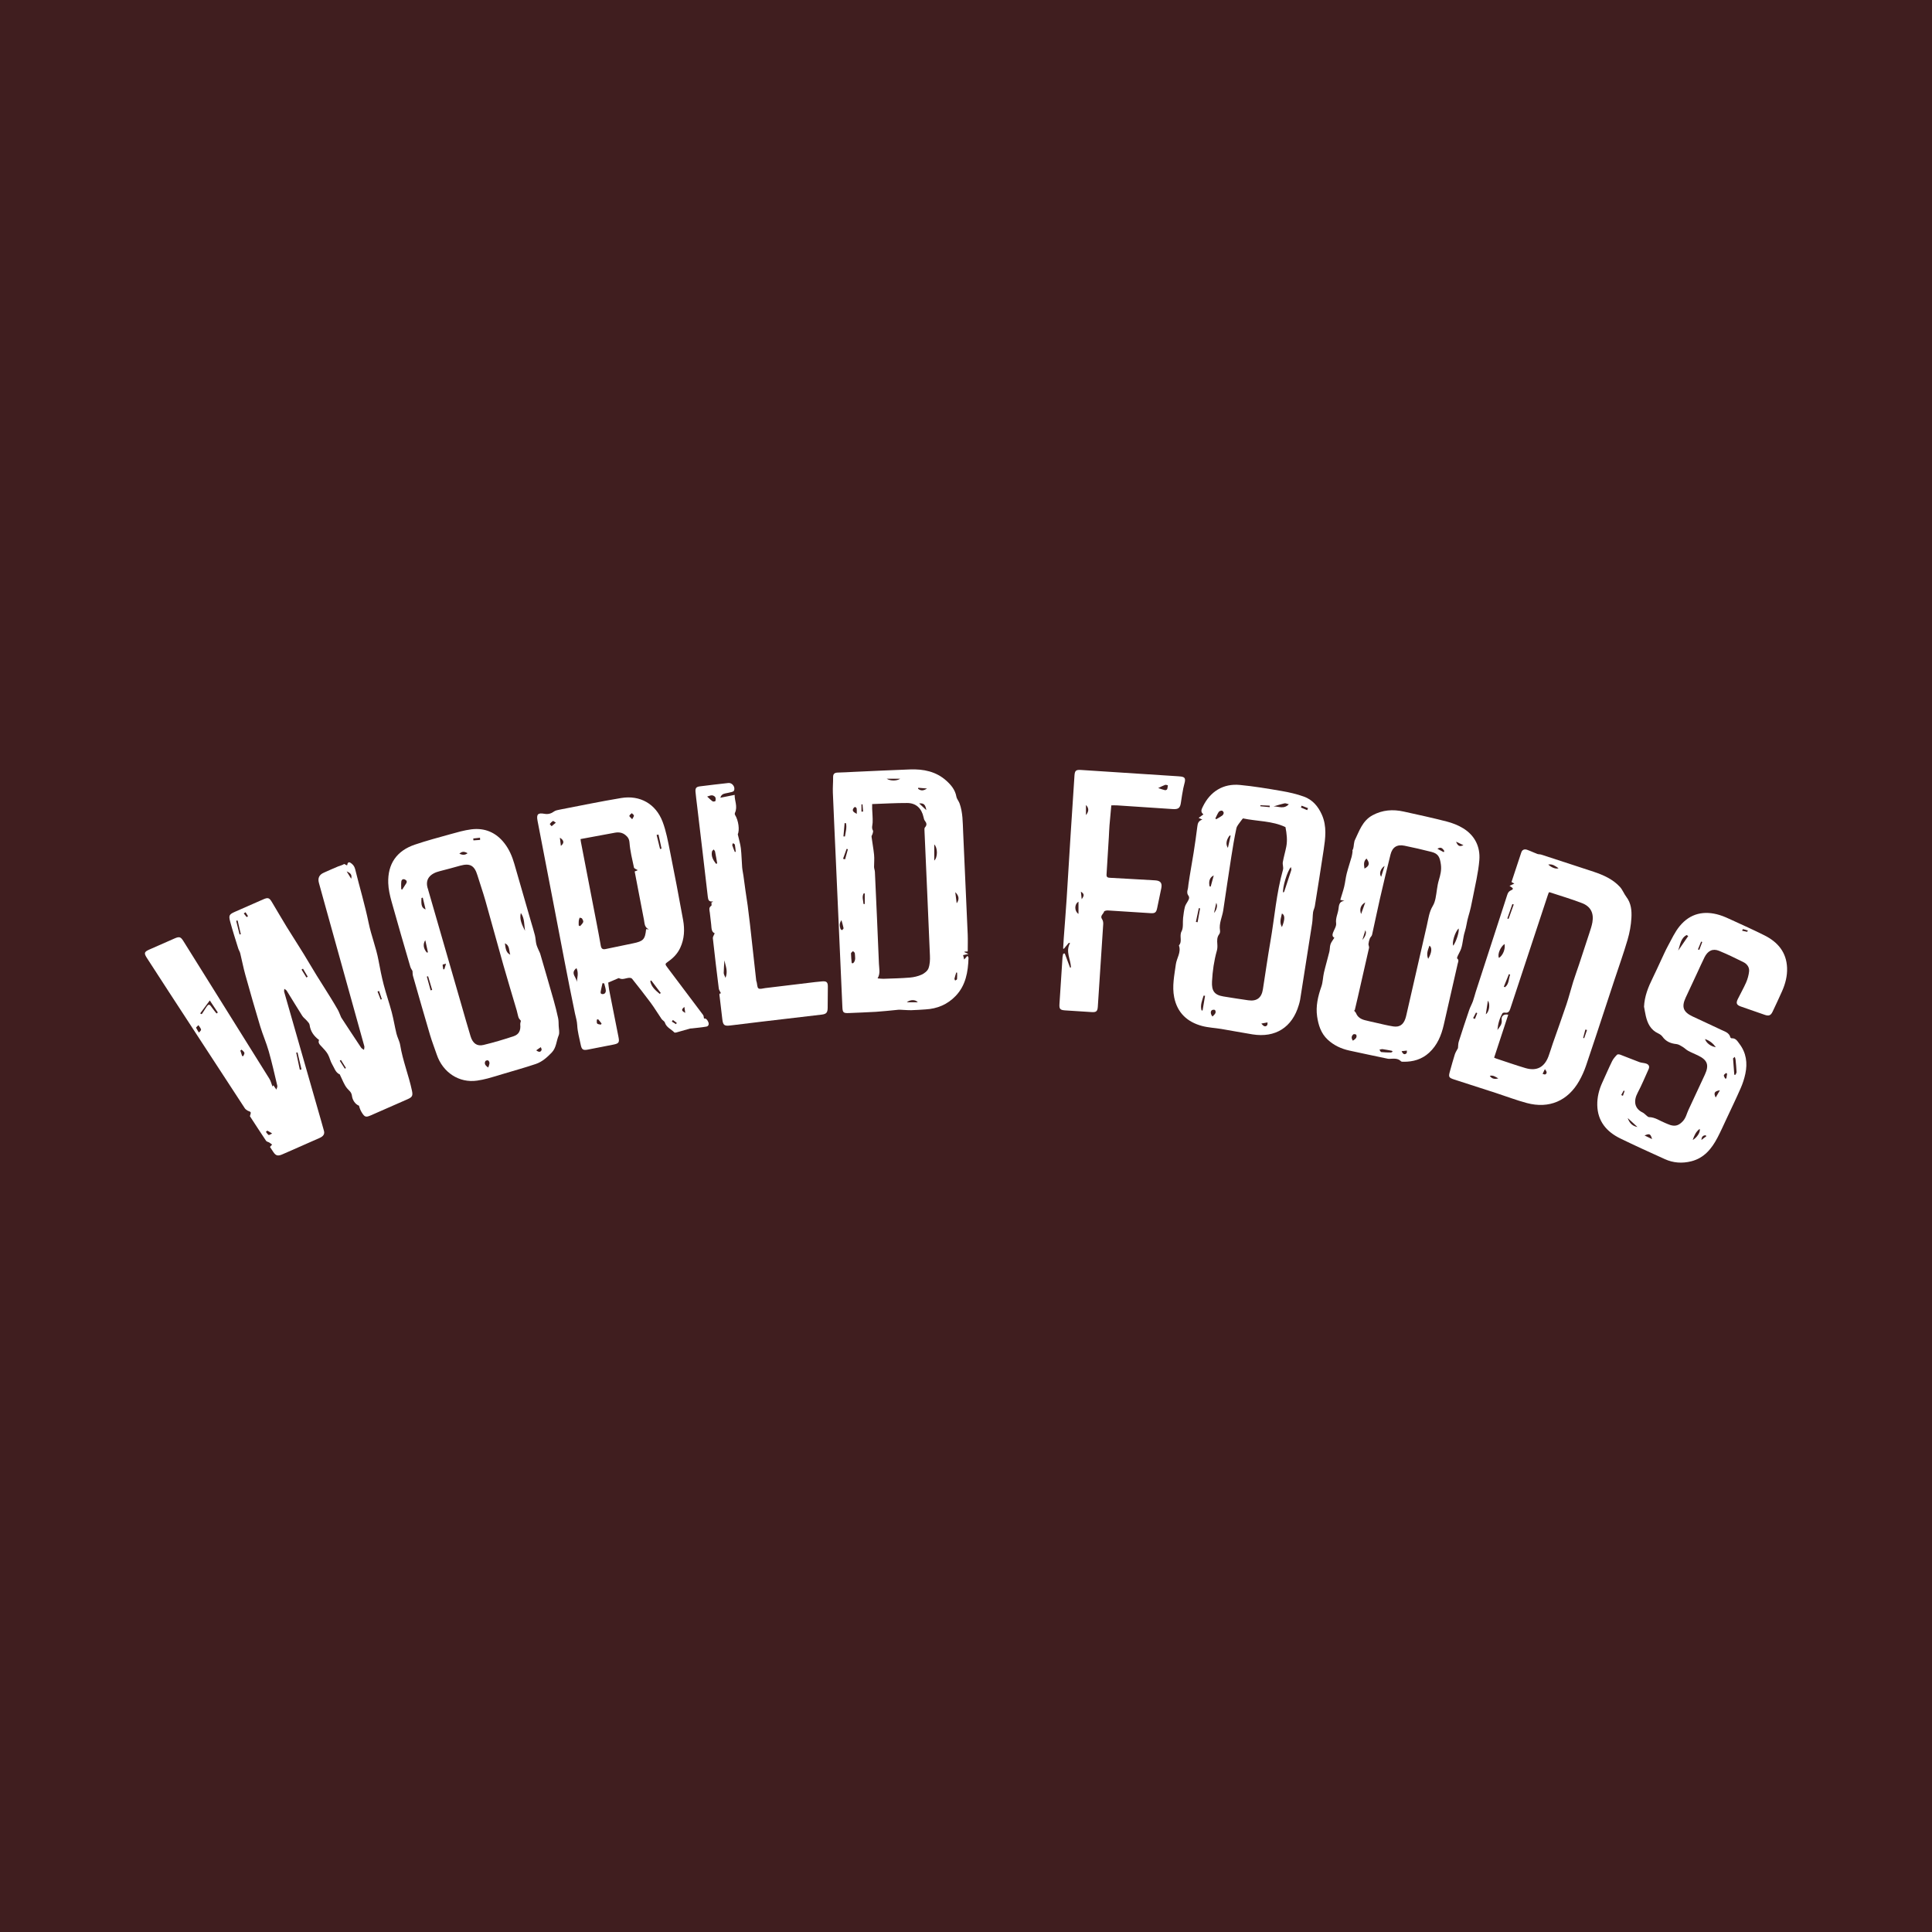
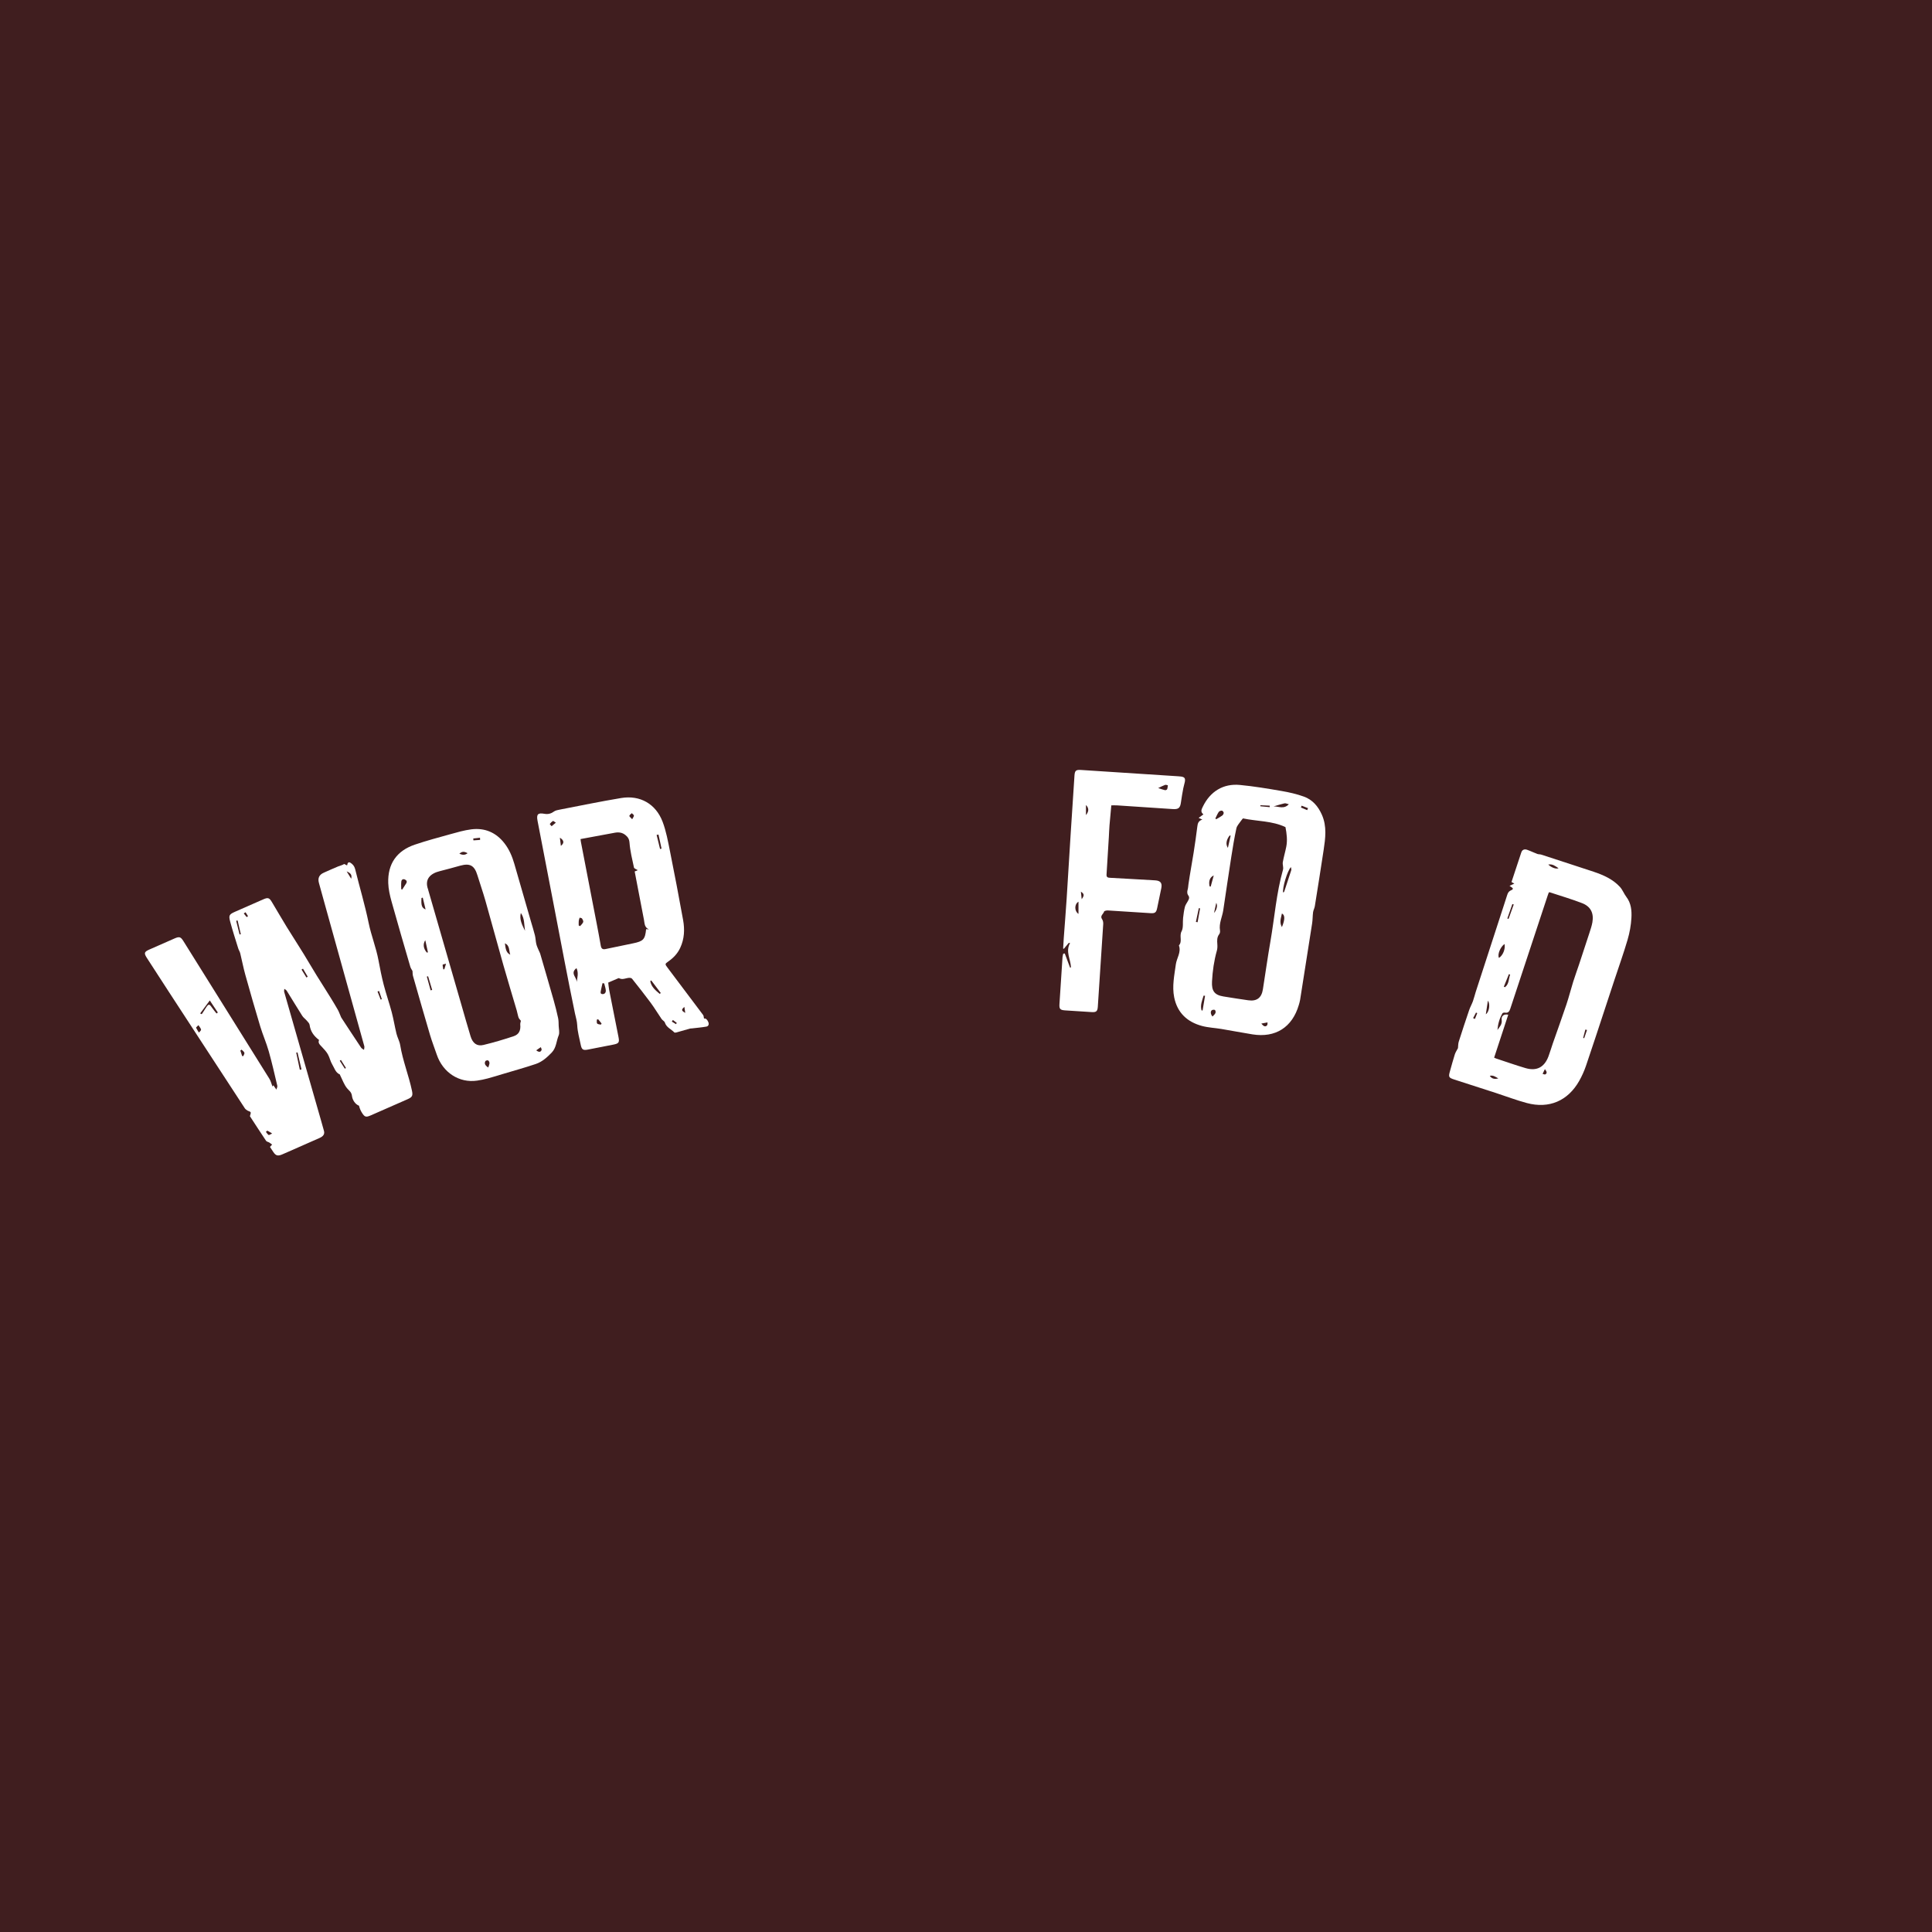
<svg xmlns="http://www.w3.org/2000/svg" width="200" height="200" viewBox="0 0 200 200" fill="none">
  <rect x="0" y="0" width="200" height="200" fill="#808080" stroke="none" />
  <g clip-path="url(#clip0_6_46383)">
    <path d="M200 0H0V200H200V0Z" fill="#401E1F" />
    <path d="M27.946 118.728C28.041 118.625 28.104 118.556 28.167 118.488C28.07 118.416 27.978 118.335 27.875 118.273C27.768 118.208 27.607 118.19 27.546 118.099C26.966 117.235 26.401 116.36 25.872 115.549C25.909 115.37 25.991 115.216 25.944 115.138C25.889 115.045 25.716 115.03 25.608 114.96C25.509 114.896 25.403 114.82 25.34 114.724C23.911 112.542 22.488 110.356 21.063 108.171C19.88 106.357 18.695 104.544 17.514 102.729C16.738 101.538 15.962 100.348 15.195 99.151C14.881 98.66 14.933 98.528 15.471 98.292C16.336 97.912 17.199 97.528 18.066 97.15C18.565 96.932 18.706 96.976 18.985 97.421C21.954 102.169 24.924 106.916 27.885 111.67C28.032 111.906 28.096 112.194 28.207 112.479C28.227 112.45 28.252 112.414 28.298 112.348C28.389 112.476 28.474 112.596 28.613 112.794C28.657 112.627 28.731 112.506 28.708 112.407C28.424 111.211 28.157 110.01 27.821 108.828C27.572 107.952 27.198 107.111 26.935 106.238C26.399 104.463 25.889 102.681 25.391 100.895C25.187 100.164 25.048 99.416 24.867 98.679C24.825 98.508 24.716 98.355 24.664 98.186C24.381 97.27 24.083 96.358 23.835 95.433C23.65 94.746 23.721 94.654 24.371 94.367C25.334 93.942 26.297 93.517 27.262 93.097C27.74 92.889 27.876 92.931 28.143 93.375C28.661 94.236 29.161 95.108 29.687 95.964C30.469 97.237 31.299 98.482 32.052 99.773C32.987 101.376 34.04 102.906 34.962 104.515C35.079 104.719 35.156 104.946 35.252 105.162C35.281 105.227 35.301 105.298 35.34 105.357C36.017 106.39 36.693 107.423 37.38 108.45C37.447 108.55 37.579 108.605 37.681 108.681C37.693 108.553 37.744 108.414 37.712 108.298C36.351 103.389 34.983 98.482 33.616 93.574C33.414 92.848 33.21 92.122 33.013 91.395C32.877 90.893 33.047 90.549 33.525 90.338C34.017 90.121 34.507 89.896 35.004 89.692C35.206 89.609 35.426 89.571 35.632 89.438C35.724 89.486 35.816 89.533 35.9 89.577C35.925 89.567 35.944 89.564 35.945 89.558C35.965 89.355 36.059 89.181 36.272 89.31C36.509 89.454 36.687 89.657 36.764 89.969C37.222 91.827 37.776 93.663 38.16 95.535C38.429 96.846 38.933 98.084 39.178 99.396C39.337 100.248 39.503 101.101 39.721 101.94C39.969 102.896 40.299 103.83 40.552 104.784C40.746 105.517 40.862 106.27 41.043 107.006C41.141 107.406 41.361 107.782 41.427 108.184C41.69 109.79 42.304 111.302 42.642 112.887C42.753 113.41 42.695 113.568 42.202 113.786C40.933 114.347 39.662 114.905 38.39 115.46C37.877 115.684 37.752 115.648 37.452 115.165C37.32 114.953 37.227 114.718 37.165 114.465C36.728 114.291 36.481 113.822 36.436 113.455C36.384 113.031 36.137 112.913 35.928 112.658C35.615 112.276 35.447 111.774 35.218 111.323C35.202 111.292 35.201 111.237 35.179 111.227C34.725 111.032 34.621 110.561 34.397 110.198C34.198 109.877 34.13 109.476 33.943 109.144C33.785 108.863 33.553 108.619 33.33 108.38C33.124 108.159 32.884 107.969 33.029 107.658C32.481 107.25 32.137 106.759 32.048 106.086C32.028 105.936 31.879 105.795 31.769 105.667C31.617 105.489 31.411 105.35 31.288 105.156C30.743 104.298 30.221 103.425 29.682 102.562C29.629 102.477 29.518 102.428 29.434 102.363C29.428 102.471 29.393 102.587 29.421 102.685C30.039 104.859 30.664 107.032 31.288 109.204C31.937 111.466 32.586 113.729 33.234 115.991C33.336 116.346 33.434 116.702 33.534 117.058C33.626 117.384 33.491 117.621 33.085 117.801C31.992 118.287 30.896 118.767 29.801 119.249C29.593 119.341 29.386 119.436 29.176 119.521C28.748 119.694 28.544 119.632 28.294 119.255C28.167 119.075 28.052 118.893 27.946 118.728ZM20.727 104.902C20.759 104.928 20.791 104.953 20.823 104.979C20.856 104.967 20.903 104.964 20.919 104.941C21.064 104.723 21.198 104.499 21.344 104.282C21.592 103.913 21.676 103.92 21.919 104.277C22.07 104.5 22.249 104.705 22.415 104.917C22.46 104.883 22.505 104.849 22.55 104.814C22.284 104.416 22.018 104.017 21.717 103.566C21.35 104.062 21.038 104.482 20.727 104.902ZM31.039 110.743C31.096 110.73 31.154 110.717 31.211 110.705C31.073 110.118 30.936 109.53 30.798 108.943C30.754 108.953 30.709 108.962 30.665 108.972C30.79 109.562 30.914 110.153 31.039 110.743ZM20.543 106.123C20.413 106.261 20.285 106.357 20.299 106.389C20.377 106.565 20.49 106.726 20.591 106.892C20.671 106.79 20.825 106.678 20.813 106.589C20.793 106.447 20.663 106.318 20.543 106.123ZM24.801 96.737C24.844 96.727 24.887 96.716 24.93 96.706C24.819 96.232 24.707 95.758 24.596 95.284C24.547 95.296 24.497 95.308 24.448 95.32C24.566 95.792 24.683 96.264 24.801 96.737ZM25.006 108.658C24.964 108.691 24.923 108.724 24.881 108.758C24.942 108.945 25.003 109.132 25.065 109.32C25.107 109.322 25.149 109.324 25.19 109.327C25.23 109.209 25.33 109.07 25.297 108.978C25.253 108.852 25.108 108.763 25.006 108.658ZM31.72 101.19C31.765 101.163 31.81 101.135 31.856 101.108C31.692 100.831 31.528 100.555 31.365 100.278C31.315 100.308 31.266 100.338 31.216 100.368C31.384 100.642 31.552 100.916 31.72 101.19ZM28.174 117.341C27.952 117.204 27.826 117.113 27.687 117.051C27.657 117.038 27.58 117.129 27.525 117.173C27.617 117.283 27.695 117.414 27.809 117.493C27.851 117.521 27.977 117.427 28.174 117.341ZM35.29 109.722C35.251 109.751 35.212 109.78 35.173 109.809C35.347 110.083 35.522 110.357 35.696 110.63C35.735 110.606 35.773 110.581 35.812 110.557C35.638 110.279 35.464 110 35.29 109.722ZM39.406 103.474C39.446 103.461 39.487 103.448 39.527 103.436C39.431 103.152 39.335 102.869 39.239 102.585C39.186 102.604 39.133 102.622 39.081 102.641C39.189 102.919 39.298 103.196 39.406 103.474ZM35.886 90.206C36.067 90.499 36.203 90.719 36.356 90.966C36.443 90.583 36.336 90.396 35.886 90.206ZM25.534 94.936C25.581 94.905 25.628 94.873 25.675 94.842C25.59 94.707 25.505 94.572 25.421 94.437C25.358 94.477 25.296 94.517 25.233 94.557C25.333 94.683 25.433 94.809 25.534 94.936Z" fill="white" />
    <path d="M150.928 108.503C150.954 108.277 150.944 108.041 151.011 107.829C151.358 106.735 151.719 105.645 152.089 104.558C152.195 104.245 152.364 103.954 152.477 103.643C152.592 103.324 152.667 102.991 152.771 102.668C153.748 99.655 154.728 96.643 155.707 93.631C155.81 93.313 155.916 92.995 156.016 92.675C156.088 92.446 156.168 92.275 156.435 92.158C156.835 91.983 156.456 91.86 156.267 91.701C156.455 91.614 156.595 91.549 156.763 91.471C156.668 91.419 156.577 91.369 156.469 91.309C156.807 90.288 157.142 89.266 157.483 88.246C157.583 87.946 157.82 87.876 158.089 87.971C158.444 88.096 158.784 88.265 159.137 88.398C159.265 88.446 159.417 88.427 159.548 88.469C160.682 88.834 161.815 89.207 162.948 89.578C163.624 89.799 164.301 90.018 164.976 90.244C165.989 90.584 166.961 91.013 167.697 91.815C167.97 92.113 168.114 92.525 168.362 92.85C168.861 93.505 168.926 94.275 168.883 95.028C168.84 95.784 168.701 96.551 168.488 97.278C168.078 98.676 167.585 100.05 167.128 101.434C166.817 102.374 166.51 103.315 166.199 104.255C165.53 106.279 164.872 108.306 164.184 110.323C164 110.863 163.762 111.394 163.482 111.89C162.31 113.962 160.365 114.8 158.063 114.187C156.979 113.899 155.927 113.493 154.858 113.146C153.425 112.681 151.99 112.222 150.557 111.757C149.963 111.565 149.928 111.491 150.105 110.87C150.269 110.295 150.421 109.717 150.603 109.148C150.674 108.926 150.813 108.725 150.928 108.503ZM156.133 105.041C155.646 106.524 155.16 108.003 154.672 109.489C154.771 109.532 154.823 109.56 154.878 109.578C155.889 109.91 156.893 110.266 157.913 110.567C159.07 110.909 159.871 110.488 160.297 109.356C160.465 108.909 160.596 108.447 160.753 107.996C161.22 106.658 161.705 105.326 162.155 103.983C162.413 103.213 162.61 102.423 162.852 101.647C163.044 101.032 163.269 100.427 163.472 99.816C163.829 98.74 164.184 97.663 164.533 96.585C164.65 96.222 164.777 95.857 164.843 95.483C165.01 94.533 164.672 93.838 163.775 93.493C162.673 93.068 161.535 92.735 160.412 92.364C160.395 92.358 160.369 92.38 160.326 92.397C160.291 92.494 160.249 92.604 160.212 92.717C158.921 96.618 157.627 100.519 156.344 104.423C156.248 104.715 156.123 104.883 155.79 104.827C155.709 104.813 155.569 104.838 155.537 104.893C155.224 105.426 155.066 106.01 155.014 106.624C155.23 106.307 155.519 106.045 155.454 105.589C155.394 105.166 155.686 104.944 156.133 105.041ZM155.747 97.72C155.303 98.041 154.992 98.821 155.173 99.163C155.585 98.905 155.859 98.216 155.747 97.72ZM154.027 103.585C153.956 104.054 153.884 104.524 153.813 104.993C154.163 104.763 154.284 103.945 154.027 103.585ZM156.33 100.892C156.287 100.876 156.244 100.861 156.201 100.845C156.026 101.278 155.85 101.711 155.675 102.144C155.716 102.161 155.756 102.177 155.797 102.194C156.226 101.866 156.166 101.331 156.33 100.892ZM156.038 95.08C156.08 95.095 156.122 95.11 156.165 95.125C156.344 94.628 156.522 94.131 156.701 93.634C156.654 93.617 156.607 93.601 156.561 93.584C156.386 94.083 156.212 94.582 156.038 95.08ZM160.278 89.495C160.588 89.813 161.096 89.993 161.339 89.877C161.018 89.67 160.735 89.418 160.278 89.495ZM155.105 111.635C154.828 111.486 154.568 111.274 154.223 111.371C154.441 111.703 154.756 111.728 155.105 111.635ZM159.926 110.679C159.827 110.882 159.758 111.024 159.689 111.165C159.784 111.186 159.906 111.255 159.969 111.22C160.173 111.107 160.142 110.942 159.926 110.679ZM164.287 106.623C164.23 106.608 164.173 106.594 164.116 106.579C164.04 106.867 163.964 107.156 163.888 107.444C163.923 107.454 163.959 107.463 163.994 107.473C164.092 107.19 164.189 106.907 164.287 106.623ZM152.494 105.397C152.558 105.425 152.621 105.453 152.685 105.481C152.765 105.28 152.845 105.079 152.924 104.877C152.882 104.858 152.84 104.84 152.798 104.821C152.697 105.013 152.595 105.205 152.494 105.397Z" fill="white" />
    <path d="M42.701 100.514C42.64 100.398 42.526 100.248 42.476 100.079C41.82 97.83 41.16 95.581 40.533 93.324C40.36 92.702 40.212 92.055 40.191 91.414C40.124 89.432 41.064 88.073 42.945 87.436C44.156 87.026 45.394 86.695 46.627 86.353C47.339 86.156 48.057 85.946 48.787 85.854C50.187 85.677 51.349 86.173 52.221 87.296C52.712 87.928 53.02 88.652 53.241 89.417C53.814 91.405 54.387 93.393 54.961 95.38C55.101 95.864 55.255 96.343 55.376 96.831C55.449 97.125 55.45 97.437 55.52 97.732C55.573 97.957 55.682 98.17 55.77 98.386C55.814 98.494 55.882 98.595 55.915 98.706C56.386 100.322 56.859 101.939 57.318 103.558C57.49 104.163 57.642 104.775 57.775 105.389C57.832 105.653 57.825 105.933 57.835 106.206C57.848 106.534 57.948 106.904 57.833 107.182C57.587 107.772 57.601 108.457 57.11 108.966C56.627 109.466 56.117 109.922 55.463 110.143C54.377 110.51 53.27 110.815 52.171 111.145C51.611 111.313 51.052 111.489 50.487 111.64C50.13 111.736 49.766 111.81 49.4 111.864C47.521 112.14 45.836 111.013 45.216 109.179C44.988 108.504 44.725 107.841 44.523 107.159C43.92 105.122 43.337 103.078 42.754 101.035C42.709 100.881 42.719 100.711 42.701 100.514ZM53.922 105.672C53.836 105.556 53.725 105.458 53.682 105.337C53.599 105.101 53.565 104.85 53.494 104.609C53.033 103.038 52.553 101.472 52.106 99.896C51.477 97.679 50.879 95.453 50.249 93.237C49.998 92.353 49.69 91.486 49.422 90.607C49.114 89.598 48.662 89.337 47.652 89.611C46.949 89.802 46.249 90.006 45.541 90.178C44.559 90.416 43.918 91.004 44.319 92.081C44.331 92.114 44.335 92.151 44.345 92.186C45.49 96.149 46.634 100.112 47.78 104.074C48.089 105.142 48.388 106.213 48.713 107.277C48.934 108.002 49.376 108.335 50.043 108.175C51.099 107.922 52.144 107.611 53.175 107.268C53.734 107.082 53.917 106.654 53.857 106.068C53.844 105.93 53.902 105.784 53.922 105.672ZM54.349 96.356C54.253 95.729 54.315 95.062 53.916 94.51C53.745 95.2 54.064 95.775 54.349 96.356ZM41.535 92.048C41.569 92.061 41.603 92.073 41.637 92.086C41.774 91.875 41.915 91.666 42.047 91.452C42.159 91.27 42.097 91.125 41.913 91.045C41.71 90.957 41.567 91.069 41.544 91.256C41.512 91.516 41.535 91.784 41.535 92.048ZM52.267 97.653C52.342 98.107 52.337 98.597 52.82 98.831C52.679 98.413 52.786 97.874 52.267 97.653ZM44.188 98.611C44.225 98.602 44.262 98.594 44.299 98.585C44.213 98.191 44.127 97.796 44.025 97.328C43.752 97.74 43.843 98.228 44.188 98.611ZM50.538 110.512C50.638 110.227 50.772 109.998 50.543 109.78C50.499 109.738 50.285 109.781 50.251 109.841C50.096 110.117 50.248 110.307 50.538 110.512ZM43.763 92.922C43.72 92.934 43.677 92.946 43.634 92.958C43.582 93.72 43.664 93.99 44.057 94.145C43.952 93.708 43.858 93.315 43.763 92.922ZM44.316 101.064C44.272 101.075 44.228 101.085 44.185 101.096C44.316 101.571 44.447 102.046 44.578 102.521C44.631 102.506 44.685 102.49 44.738 102.475C44.597 102.005 44.457 101.535 44.316 101.064ZM55.511 108.73C55.792 108.951 55.974 108.921 56.063 108.691C56.092 108.615 56.014 108.497 55.984 108.398C55.827 108.509 55.669 108.619 55.511 108.73ZM47.552 88.379C47.869 88.506 48.112 88.549 48.405 88.325C48.087 88.145 47.845 88.103 47.552 88.379ZM49.7 86.947C49.697 86.872 49.694 86.797 49.691 86.722C49.458 86.748 49.224 86.774 48.991 86.8C48.997 86.865 49.003 86.93 49.009 86.995C49.239 86.979 49.47 86.963 49.7 86.947ZM46.173 99.761C46.004 99.811 45.824 99.837 45.824 99.868C45.82 100.025 45.863 100.184 45.889 100.342C45.924 100.341 45.96 100.34 45.995 100.339C46.045 100.177 46.095 100.013 46.173 99.761Z" fill="white" />
-     <path d="M100.179 98.493C100.089 98.498 99.972 98.505 99.856 98.512C99.849 98.529 99.842 98.547 99.836 98.564C99.953 98.619 100.07 98.675 100.252 98.761C100.032 98.805 99.87 98.838 99.7 98.873C99.734 99.013 99.765 99.139 99.81 99.325C99.933 99.188 100.028 99.082 100.153 98.943C100.198 99.031 100.263 99.098 100.261 99.163C100.213 100.608 99.981 102.002 98.93 103.099C98.084 103.983 97.021 104.43 95.798 104.494C95.311 104.52 94.825 104.568 94.338 104.575C93.939 104.581 93.539 104.54 93.139 104.525C93.033 104.521 92.926 104.538 92.819 104.548C92.11 104.614 91.401 104.697 90.691 104.742C89.762 104.8 88.831 104.826 87.901 104.869C87.311 104.896 87.228 104.829 87.203 104.253C86.978 99.211 86.755 94.168 86.531 89.126C86.426 86.772 86.313 84.419 86.218 82.065C86.196 81.529 86.251 80.989 86.243 80.452C86.238 80.086 86.414 79.982 86.746 79.976C87.296 79.967 87.845 79.927 88.395 79.903C90.331 79.817 92.266 79.721 94.202 79.651C95.591 79.601 96.902 79.855 97.974 80.826C98.466 81.271 98.879 81.77 99.004 82.463C99.048 82.709 99.246 82.922 99.333 83.165C99.675 84.116 99.658 85.118 99.703 86.107C99.867 89.65 100.025 93.194 100.177 96.738C100.2 97.309 100.179 97.882 100.179 98.493ZM90.285 83.237C90.285 83.437 90.281 83.578 90.286 83.719C90.304 84.195 90.354 84.673 90.335 85.148C90.324 85.426 90.2 85.692 90.365 85.972C90.411 86.05 90.358 86.196 90.331 86.307C90.305 86.414 90.21 86.52 90.222 86.617C90.3 87.241 90.423 87.86 90.484 88.485C90.524 88.898 90.486 89.318 90.482 89.736C90.481 89.902 90.561 90.076 90.569 90.254C90.716 93.432 90.859 96.61 90.988 99.788C91.008 100.276 91.15 100.782 90.848 101.279C91.075 101.297 91.262 101.33 91.447 101.324C92.355 101.292 93.265 101.275 94.171 101.2C94.591 101.165 95.027 101.067 95.408 100.894C95.693 100.765 96.016 100.512 96.117 100.238C96.265 99.838 96.284 99.368 96.266 98.932C96.089 94.63 95.892 90.33 95.704 86.029C95.698 85.902 95.68 85.729 95.749 85.654C95.984 85.402 95.923 85.196 95.737 84.958C95.662 84.862 95.633 84.722 95.606 84.598C95.404 83.679 94.835 83.131 93.917 83.127C92.723 83.121 91.528 83.195 90.285 83.237ZM88.168 99.703C88.217 99.706 88.266 99.709 88.315 99.712C88.627 99.424 88.508 99.035 88.491 98.678C88.487 98.602 88.368 98.532 88.302 98.459C88.229 98.539 88.094 98.619 88.095 98.698C88.098 99.033 88.14 99.368 88.168 99.703ZM96.714 89.086C97.079 88.762 97.081 87.764 96.714 87.415C96.714 87.988 96.714 88.519 96.714 89.086ZM87.107 95.255C86.862 95.591 86.919 95.879 87.008 96.162C87.025 96.217 87.156 96.295 87.174 96.281C87.241 96.232 87.335 96.138 87.324 96.079C87.274 95.82 87.192 95.568 87.107 95.255ZM87.313 86.583C87.364 86.586 87.416 86.59 87.467 86.593C87.539 86.137 87.682 85.686 87.573 85.217C87.527 85.213 87.481 85.209 87.435 85.205C87.394 85.665 87.353 86.124 87.313 86.583ZM95.012 103.757C94.773 103.464 94.244 103.459 93.865 103.757C94.223 103.757 94.58 103.757 95.012 103.757ZM89.518 92.488C89.482 92.485 89.446 92.481 89.411 92.478C89.2 92.842 89.37 93.212 89.389 93.58C89.432 93.581 89.475 93.582 89.518 93.583C89.518 93.218 89.518 92.853 89.518 92.488ZM98.888 92.358C98.937 92.741 98.987 93.123 99.036 93.506C99.329 93.11 99.281 92.73 98.888 92.358ZM91.794 80.616C92.165 80.858 92.844 80.852 93.183 80.616C92.712 80.616 92.295 80.616 91.794 80.616ZM88.69 84.255C88.69 84.022 88.705 83.86 88.683 83.703C88.674 83.64 88.592 83.563 88.527 83.541C88.488 83.528 88.398 83.595 88.363 83.648C88.142 83.973 88.407 84.076 88.69 84.255ZM87.271 88.902C87.342 88.921 87.413 88.939 87.484 88.958C87.581 88.609 87.678 88.26 87.774 87.911C87.73 87.899 87.685 87.887 87.641 87.875C87.519 88.218 87.395 88.56 87.271 88.902ZM95.152 83.17C95.443 83.444 95.667 83.655 95.892 83.867C95.806 83.298 95.627 83.12 95.152 83.17ZM99.082 100.688C99.052 100.683 99.021 100.678 98.991 100.674C98.928 100.883 98.856 101.09 98.808 101.303C98.795 101.363 98.851 101.438 98.876 101.506C98.945 101.458 99.067 101.415 99.072 101.361C99.095 101.138 99.082 100.913 99.082 100.688ZM95.054 81.55C95.048 81.583 95.042 81.617 95.036 81.65C95.315 81.872 95.581 81.884 95.961 81.625C95.6 81.595 95.327 81.572 95.054 81.55ZM89.178 84.023C89.235 84.019 89.292 84.015 89.349 84.01C89.328 83.76 89.307 83.511 89.286 83.261C89.25 83.264 89.214 83.267 89.178 83.27C89.178 83.521 89.178 83.772 89.178 84.023Z" fill="white" />
    <path d="M72.879 105.44C73.098 105.395 73.236 105.592 73.329 105.82C73.413 106.028 73.346 106.235 73.12 106.274C72.621 106.361 72.114 106.403 71.61 106.462C71.552 106.469 71.492 106.461 71.437 106.476C70.961 106.61 70.486 106.75 70.009 106.882C69.944 106.9 69.837 106.909 69.802 106.873C69.48 106.534 68.987 106.365 68.827 105.855C68.782 105.711 68.582 105.624 68.488 105.487C68.105 104.929 67.757 104.344 67.355 103.8C66.733 102.958 66.082 102.138 65.43 101.318C65.374 101.247 65.224 101.216 65.121 101.224C64.774 101.25 64.435 101.458 64.078 101.261C64.054 101.248 64.008 101.267 63.976 101.281C63.652 101.419 63.33 101.558 62.964 101.716C62.993 101.946 63.012 102.229 63.066 102.505C63.382 104.123 63.708 105.738 64.027 107.355C64.137 107.912 64.06 108.025 63.496 108.137C62.617 108.312 61.737 108.484 60.856 108.653C60.354 108.749 60.216 108.656 60.114 108.145C59.981 107.476 59.784 106.809 59.754 106.135C59.734 105.695 59.606 105.316 59.52 104.906C58.774 101.324 58.104 97.726 57.412 94.132C57.127 92.652 56.842 91.173 56.557 89.693C56.254 88.118 55.95 86.543 55.646 84.968C55.517 84.298 55.686 84.121 56.35 84.243C56.71 84.309 57.022 84.243 57.328 84.018C57.498 83.893 57.741 83.851 57.959 83.809C60.072 83.401 62.18 82.963 64.303 82.611C66.252 82.288 67.888 83.212 68.593 85.07C68.959 86.033 69.145 87.071 69.35 88.088C69.828 90.468 70.284 92.853 70.715 95.242C70.891 96.218 70.851 97.187 70.416 98.121C70.136 98.722 69.707 99.163 69.181 99.531C68.824 99.781 68.825 99.806 69.095 100.163C70.331 101.794 71.561 103.429 72.785 105.068C72.852 105.156 72.845 105.296 72.879 105.44ZM66.021 90.081C65.869 89.98 65.652 89.914 65.628 89.807C65.444 88.955 65.233 88.099 65.166 87.234C65.136 86.85 64.996 86.651 64.747 86.445C64.426 86.18 64.053 86.13 63.663 86.2C62.48 86.412 61.299 86.637 60.096 86.86C60.107 86.949 60.113 87.043 60.131 87.134C60.528 89.195 60.926 91.255 61.324 93.316C61.618 94.841 61.926 96.364 62.192 97.894C62.253 98.245 62.419 98.299 62.689 98.245C63.636 98.055 64.58 97.849 65.526 97.656C66.6 97.437 66.779 97.25 66.885 96.187C66.981 96.193 67.078 96.198 67.175 96.204C66.708 96.013 66.733 95.589 66.662 95.212C66.478 94.238 66.287 93.266 66.1 92.293C65.967 91.603 65.836 90.913 65.702 90.214C65.83 90.161 65.926 90.121 66.021 90.081ZM62.545 101.801C62.488 101.792 62.43 101.784 62.373 101.775C62.317 102.023 62.252 102.27 62.208 102.52C62.18 102.674 62.104 102.892 62.362 102.909C62.609 102.925 62.734 102.736 62.711 102.511C62.687 102.27 62.603 102.037 62.545 101.801ZM59.701 101.701C59.75 101.225 59.922 100.742 59.679 100.22C58.956 100.763 59.771 101.224 59.701 101.701ZM68.292 102.884C68.33 102.855 68.368 102.826 68.406 102.798C68.076 102.362 67.745 101.927 67.415 101.491C67.381 101.517 67.348 101.542 67.314 101.568C67.428 102.165 67.859 102.525 68.292 102.884ZM59.908 95.808C59.957 95.829 60.006 95.849 60.055 95.87C60.166 95.732 60.317 95.608 60.373 95.451C60.408 95.353 60.319 95.19 60.247 95.082C60.209 95.025 60.087 95.024 60.004 94.998C59.972 95.107 59.924 95.214 59.913 95.325C59.896 95.485 59.908 95.647 59.908 95.808ZM68.33 87.887C68.381 87.874 68.432 87.861 68.483 87.849C68.378 87.363 68.272 86.877 68.167 86.391C68.102 86.406 68.037 86.422 67.972 86.437C68.091 86.921 68.21 87.404 68.33 87.887ZM65.444 84.807C65.54 84.614 65.639 84.507 65.622 84.422C65.604 84.331 65.479 84.261 65.4 84.182C65.311 84.273 65.17 84.356 65.152 84.459C65.14 84.532 65.293 84.635 65.444 84.807ZM57.54 85.163C57.384 85.067 57.275 84.965 57.243 84.985C57.117 85.065 57.002 85.173 56.917 85.295C56.901 85.318 57.037 85.448 57.102 85.529C57.227 85.426 57.351 85.321 57.54 85.163ZM58.062 87.565C58.432 87.266 58.399 86.996 57.958 86.716C57.996 87.03 58.026 87.27 58.062 87.565ZM61.922 105.513C61.876 105.526 61.83 105.539 61.784 105.552C61.791 105.69 61.748 105.867 61.818 105.955C61.886 106.041 62.069 106.035 62.202 106.07C62.227 106.031 62.251 105.992 62.276 105.952C62.158 105.805 62.04 105.659 61.922 105.513ZM69.659 105.587C69.621 105.642 69.583 105.698 69.545 105.753C69.689 105.844 69.832 105.935 69.98 106.02C69.982 106.021 70.066 105.896 70.061 105.891C69.931 105.785 69.794 105.687 69.659 105.587ZM70.937 104.855C70.902 104.614 70.877 104.443 70.847 104.236C70.515 104.512 70.525 104.621 70.937 104.855Z" fill="white" />
-     <path d="M138.134 97.072C137.919 96.976 137.908 96.781 137.99 96.557C138.11 96.231 138.357 95.886 138.316 95.58C138.243 95.039 138.496 94.594 138.56 94.101C138.608 93.729 138.621 93.296 139.174 93.262C139.051 93.229 138.927 93.197 138.746 93.149C138.885 92.687 139.041 92.24 139.152 91.782C139.259 91.34 139.296 90.88 139.408 90.44C139.557 89.855 139.754 89.282 139.919 88.7C139.97 88.52 139.988 88.331 140.016 88.146C140.023 88.102 139.99 88.042 140.009 88.01C140.162 87.757 140.12 87.463 140.192 87.193C140.207 87.135 140.206 87.071 140.231 87.019C140.709 86.042 141.028 84.962 142.095 84.39C143.12 83.84 144.19 83.765 145.296 84.009C146.791 84.338 148.288 84.662 149.769 85.044C150.36 85.197 150.956 85.429 151.474 85.749C152.679 86.492 153.25 87.666 153.14 89.037C153.035 90.345 152.711 91.636 152.463 92.931C152.339 93.576 152.205 94.224 152.011 94.85C151.846 95.382 151.803 95.943 151.634 96.458C151.444 97.038 151.445 97.644 151.253 98.212C151.168 98.463 151.021 98.692 150.912 98.936C150.872 99.026 150.809 99.19 150.839 99.213C151.066 99.386 150.94 99.586 150.899 99.77C150.422 101.881 149.943 103.992 149.456 106.1C149.204 107.189 148.79 108.197 147.943 108.975C147.186 109.67 146.274 109.927 145.269 109.912C145.187 109.911 145.077 109.913 145.03 109.864C144.712 109.538 144.316 109.59 143.923 109.606C143.84 109.609 143.754 109.618 143.674 109.601C142.343 109.322 141.012 109.045 139.684 108.754C138.841 108.569 138.078 108.216 137.438 107.619C136.742 106.97 136.476 106.104 136.348 105.223C136.195 104.17 136.431 103.141 136.787 102.134C136.949 101.675 136.944 101.159 137.056 100.679C137.225 99.956 137.438 99.243 137.615 98.522C137.677 98.27 137.65 97.992 137.734 97.75C137.81 97.52 137.98 97.323 138.134 97.072ZM140.237 104.607C140.206 104.602 140.175 104.597 140.144 104.592C140.225 104.692 140.336 104.779 140.382 104.893C140.554 105.315 140.897 105.508 141.306 105.612C141.688 105.709 142.074 105.795 142.459 105.88C143.052 106.011 143.643 106.167 144.242 106.256C144.874 106.35 145.265 106.075 145.477 105.471C145.524 105.336 145.559 105.196 145.591 105.056C146.297 101.968 146.996 98.878 147.71 95.792C147.868 95.111 147.941 94.404 148.321 93.782C148.465 93.546 148.551 93.262 148.607 92.988C148.733 92.37 148.765 91.727 148.944 91.127C149.109 90.572 149.244 90.07 149.155 89.461C149.051 88.748 148.906 88.372 148.19 88.19C147.264 87.954 146.331 87.739 145.395 87.548C144.621 87.39 144.137 87.695 143.945 88.462C143.566 89.98 143.202 91.502 142.852 93.028C142.566 94.274 142.314 95.528 142.034 96.775C142.004 96.907 141.861 97.009 141.81 97.141C141.739 97.323 141.685 97.518 141.665 97.711C141.651 97.846 141.749 97.998 141.721 98.126C141.347 99.806 140.961 101.484 140.576 103.162C140.465 103.645 140.35 104.126 140.237 104.607ZM150.994 96.112C150.618 96.48 150.292 97.561 150.439 97.899C150.747 97.482 151.093 96.409 150.994 96.112ZM141.249 89.915C141.818 89.621 141.786 89.307 141.458 88.875C141.2 89.139 141.157 89.345 141.249 89.915ZM147.844 99.259C148.221 98.622 148.271 98.076 147.976 97.895C147.831 98.321 147.622 98.725 147.844 99.259ZM144.169 108.867C144.141 108.837 144.114 108.807 144.086 108.777C143.768 108.719 143.452 108.652 143.133 108.608C143.027 108.594 142.912 108.642 142.801 108.661C142.863 108.748 142.917 108.902 142.987 108.91C143.314 108.948 143.645 108.951 143.975 108.953C144.04 108.955 144.104 108.898 144.169 108.867ZM140.9 94.62C141.033 94.25 141.165 93.881 141.33 93.419C140.867 93.672 140.708 94.108 140.9 94.62ZM142.978 90.765C143.096 90.389 143.215 90.013 143.333 89.637C142.911 89.921 142.74 90.446 142.978 90.765ZM140.053 107.731C140.294 107.565 140.512 107.42 140.401 107.12C140.382 107.07 140.155 107.027 140.101 107.073C139.897 107.244 139.859 107.464 140.053 107.731ZM145.094 108.816C145.236 109.144 145.411 109.211 145.602 109.033C145.654 108.985 145.629 108.853 145.639 108.759C145.457 108.779 145.276 108.798 145.094 108.816ZM149.456 88.216C149.476 88.175 149.495 88.135 149.515 88.094C149.288 87.741 149.123 87.671 148.8 87.865C149.044 87.995 149.25 88.105 149.456 88.216ZM150.729 87.132C150.933 87.598 151.094 87.671 151.496 87.492C151.231 87.368 151.022 87.27 150.729 87.132ZM141.034 97.299C141.377 96.912 141.473 96.546 141.342 96.304C141.231 96.664 141.133 96.982 141.034 97.299Z" fill="white" />
    <path d="M124.465 84.843C124.305 84.77 124.222 84.731 124.081 84.667C124.263 84.534 124.408 84.429 124.579 84.304C124.237 84.044 124.387 83.776 124.52 83.501C125.273 81.941 126.621 81.096 128.343 81.257C129.793 81.393 131.235 81.637 132.673 81.884C133.452 82.018 134.235 82.196 134.976 82.463C135.865 82.784 136.449 83.46 136.838 84.336C137.374 85.545 137.206 86.771 137.021 88.001C136.73 89.941 136.419 91.878 136.109 93.815C136.076 94.024 135.958 94.22 135.93 94.428C135.879 94.811 135.891 95.204 135.832 95.585C135.425 98.221 135.007 100.856 134.589 103.49C134.559 103.678 134.503 103.863 134.449 104.046C133.773 106.349 132.031 107.457 129.66 107.078C128.587 106.906 127.52 106.699 126.448 106.52C125.778 106.408 125.088 106.382 124.437 106.208C122.904 105.799 121.875 104.843 121.552 103.245C121.32 102.096 121.568 100.971 121.722 99.831C121.81 99.18 122.285 98.593 122.049 97.896C122.045 97.885 122.041 97.867 122.046 97.861C122.424 97.442 122.054 96.899 122.316 96.412C122.521 96.03 122.419 95.488 122.473 95.02C122.517 94.64 122.566 94.258 122.658 93.888C122.708 93.684 122.847 93.501 122.951 93.311C123.066 93.1 123.19 92.917 122.988 92.661C122.894 92.541 122.885 92.294 122.935 92.136C122.997 91.938 122.998 91.747 123.026 91.552C123.183 90.452 123.392 89.36 123.565 88.263C123.707 87.366 123.833 86.466 123.947 85.565C123.985 85.251 124.047 84.977 124.465 84.843ZM128.672 84.72C128.61 84.796 128.527 84.88 128.464 84.977C128.297 85.229 128.052 85.468 127.991 85.746C127.779 86.725 127.616 87.716 127.462 88.707C127.175 90.545 126.907 92.386 126.632 94.226C126.527 94.927 126.169 95.586 126.294 96.327C126.314 96.447 126.287 96.612 126.215 96.705C125.97 97.021 125.99 97.367 126.017 97.731C126.034 97.955 126.031 98.193 125.971 98.406C125.675 99.453 125.524 100.515 125.467 101.603C125.418 102.553 125.696 102.996 126.635 103.15C127.496 103.291 128.359 103.427 129.223 103.549C130.1 103.673 130.594 103.302 130.733 102.424C130.994 100.771 131.225 99.113 131.512 97.465C131.944 94.986 132.126 92.462 132.816 90.027C132.883 89.79 132.753 89.502 132.796 89.251C132.888 88.716 133.048 88.193 133.153 87.66C133.286 86.986 133.205 86.314 133.07 85.621C131.685 84.963 130.138 85.03 128.672 84.72ZM132.832 92.398C132.886 92.356 132.93 92.34 132.939 92.312C133.187 91.567 133.435 90.822 133.673 90.073C133.698 89.995 133.655 89.896 133.637 89.759C133.266 90.136 132.727 91.942 132.832 92.398ZM125.814 84.724C125.843 84.752 125.871 84.779 125.9 84.807C126.111 84.682 126.331 84.57 126.527 84.425C126.608 84.366 126.679 84.235 126.676 84.139C126.674 84.059 126.561 83.921 126.491 83.917C126.382 83.911 126.222 83.965 126.164 84.05C126.023 84.257 125.928 84.497 125.814 84.724ZM132.703 95.973C133.031 95.194 133.029 94.719 132.703 94.564C132.621 95.014 132.408 95.448 132.703 95.973ZM133.419 83.256C133.227 83.213 133.085 83.136 132.967 83.162C132.585 83.248 132.211 83.373 131.834 83.482C132.342 83.457 132.898 83.81 133.419 83.256ZM124.747 103.083C124.697 103.077 124.648 103.071 124.598 103.065C124.447 103.564 124.229 104.054 124.381 104.593C124.417 104.598 124.454 104.603 124.49 104.609C124.576 104.1 124.661 103.591 124.747 103.083ZM125.217 91.756C125.254 91.765 125.292 91.774 125.329 91.783C125.435 91.398 125.541 91.012 125.647 90.627C125.227 90.814 125.101 91.239 125.217 91.756ZM125.515 105.23C125.71 105.027 125.954 104.868 125.784 104.565C125.757 104.518 125.557 104.516 125.475 104.562C125.284 104.669 125.302 104.975 125.515 105.23ZM127.111 87.772C127.22 87.288 127.307 86.899 127.395 86.509C127.362 86.502 127.329 86.494 127.295 86.487C126.959 86.912 126.855 87.397 127.111 87.772ZM124.233 94.037C124.189 94.028 124.145 94.019 124.102 94.01C124.001 94.485 123.9 94.96 123.798 95.435C123.856 95.447 123.915 95.459 123.973 95.471C124.06 94.993 124.147 94.515 124.233 94.037ZM130.569 105.96C130.816 106.26 130.992 106.33 131.17 106.137C131.226 106.076 131.201 105.94 131.213 105.839C131.025 105.874 130.837 105.909 130.569 105.96ZM135.32 83.866C135.349 83.797 135.378 83.729 135.407 83.66C135.187 83.575 134.967 83.489 134.747 83.404C134.722 83.467 134.697 83.529 134.672 83.592C134.888 83.684 135.104 83.775 135.32 83.866ZM125.676 94.507C125.965 94.19 126.064 93.718 125.906 93.465C125.822 93.848 125.749 94.177 125.676 94.507ZM131.434 83.556C131.438 83.505 131.442 83.454 131.446 83.403C131.123 83.388 130.799 83.372 130.476 83.357C130.475 83.392 130.474 83.428 130.472 83.463C130.793 83.494 131.114 83.525 131.434 83.556Z" fill="white" />
-     <path d="M170.19 104.209C170.239 103.129 170.629 102.17 171.093 101.231C171.38 100.651 171.642 100.058 171.918 99.472C172.168 98.944 172.4 98.406 172.679 97.893C173.054 97.204 173.388 96.471 173.88 95.872C174.97 94.547 176.408 94.23 178.026 94.728C178.469 94.864 178.895 95.067 179.318 95.261C180.437 95.776 181.562 96.279 182.663 96.832C184.037 97.522 184.933 98.577 184.997 100.186C185.03 101.026 184.824 101.826 184.488 102.589C184.17 103.311 183.831 104.024 183.494 104.738C183.316 105.114 183.108 105.199 182.709 105.063C181.875 104.777 181.042 104.488 180.211 104.194C179.771 104.038 179.689 103.853 179.893 103.431C180.174 102.851 180.502 102.291 180.759 101.701C180.914 101.346 181.021 100.954 181.065 100.569C181.116 100.119 180.842 99.781 180.459 99.59C179.636 99.18 178.806 98.778 177.956 98.429C177.3 98.16 176.781 98.422 176.439 99.119C176.17 99.666 175.923 100.224 175.665 100.777C175.276 101.612 174.883 102.444 174.497 103.281C174.056 104.238 174.245 104.763 175.207 105.218C176.201 105.689 177.205 106.139 178.197 106.615C178.563 106.791 179.001 106.901 179.127 107.383C179.138 107.427 179.216 107.486 179.259 107.483C179.688 107.452 179.86 107.788 180.063 108.055C180.772 108.984 180.915 110.043 180.678 111.155C180.572 111.654 180.412 112.151 180.207 112.619C179.738 113.693 179.228 114.749 178.731 115.81C178.426 116.462 178.132 117.121 177.799 117.758C177.195 118.913 176.41 119.888 175.064 120.221C174.136 120.45 173.219 120.391 172.345 119.993C170.799 119.29 169.249 118.595 167.724 117.848C166.307 117.154 165.386 116.064 165.35 114.41C165.332 113.593 165.528 112.806 165.872 112.06C166.211 111.323 166.529 110.576 166.886 109.848C167.008 109.6 167.204 109.382 167.399 109.181C167.454 109.124 167.633 109.144 167.735 109.182C168.398 109.432 169.053 109.705 169.717 109.951C169.919 110.026 170.148 110.026 170.358 110.086C170.663 110.173 170.803 110.37 170.661 110.684C170.291 111.5 169.949 112.33 169.531 113.121C169.088 113.958 169.179 114.757 170.057 115.173C170.191 115.237 170.294 115.364 170.415 115.456C170.508 115.526 170.607 115.642 170.705 115.643C171.335 115.653 171.825 116.031 172.375 116.249C172.553 116.319 172.725 116.406 172.907 116.462C173.459 116.634 173.823 116.48 174.213 116.059C174.532 115.715 174.607 115.279 174.793 114.885C175.365 113.674 175.929 112.459 176.49 111.242C176.948 110.248 176.755 109.729 175.761 109.254C175.426 109.094 175.081 108.956 174.755 108.779C174.551 108.668 174.385 108.488 174.184 108.369C173.985 108.251 173.769 108.106 173.55 108.084C172.949 108.023 172.456 107.819 172.095 107.311C171.991 107.165 171.814 107.05 171.647 106.972C170.879 106.615 170.554 105.951 170.375 105.184C170.301 104.861 170.251 104.534 170.19 104.209ZM173.726 98.404C174.072 97.902 174.418 97.4 174.764 96.898C174.71 96.864 174.655 96.829 174.601 96.795C173.978 97.122 173.93 97.812 173.726 98.404ZM179.584 109.407C179.524 109.459 179.464 109.511 179.404 109.563C179.447 110.127 179.49 110.692 179.533 111.256C179.569 111.261 179.605 111.266 179.642 111.271C179.686 111.173 179.772 111.072 179.768 110.976C179.748 110.545 179.706 110.115 179.664 109.686C179.653 109.592 179.611 109.5 179.584 109.407ZM177.625 108.401C177.31 107.99 176.981 107.72 176.501 107.564C176.639 107.985 177.12 108.339 177.625 108.401ZM175.229 118.007C175.675 117.77 176.059 117.161 175.95 116.862C175.563 117.149 175.391 117.537 175.229 118.007ZM168.503 115.741C168.639 116.148 168.901 116.558 169.51 116.668C169.133 116.321 168.783 115.999 168.503 115.741ZM178.045 112.863C177.471 112.967 177.375 113.134 177.607 113.616C177.761 113.352 177.883 113.142 178.045 112.863ZM170.243 117.544C170.53 117.682 170.755 117.79 171.02 117.917C170.865 117.369 170.762 117.317 170.243 117.544ZM180.943 96.33C180.752 96.272 180.59 96.219 180.423 96.182C180.411 96.179 180.373 96.292 180.347 96.351C180.518 96.388 180.689 96.425 180.861 96.46C180.865 96.461 180.873 96.442 180.943 96.33ZM178.597 111.66C178.636 111.652 178.675 111.644 178.714 111.636C178.739 111.471 178.764 111.306 178.79 111.141C178.751 111.121 178.711 111.101 178.672 111.082C178.594 111.162 178.457 111.238 178.452 111.321C178.445 111.431 178.543 111.546 178.597 111.66ZM176.644 117.617C176.621 117.587 176.598 117.557 176.575 117.527C176.299 117.522 176.144 117.672 176.133 118.007C176.303 117.877 176.473 117.747 176.644 117.617ZM175.771 98.278C175.817 98.296 175.863 98.313 175.909 98.331C176.012 98.06 176.114 97.789 176.217 97.518C176.179 97.503 176.141 97.488 176.103 97.472C175.992 97.741 175.881 98.009 175.771 98.278ZM168.177 112.944C168.145 112.928 168.113 112.912 168.081 112.896C167.997 113.05 167.914 113.205 167.83 113.359C167.887 113.385 167.945 113.412 168.002 113.438C168.06 113.274 168.118 113.109 168.177 112.944Z" fill="white" />
    <path d="M110.226 98.705C110.408 99.192 110.589 99.679 110.771 100.166C110.803 100.16 110.834 100.155 110.866 100.149C110.839 99.307 110.275 98.493 110.774 97.623C110.729 97.618 110.683 97.612 110.638 97.607C110.468 97.812 110.298 98.016 110.128 98.221C110.104 98.211 110.081 98.201 110.057 98.191C110.077 97.841 110.092 97.49 110.118 97.14C110.218 95.771 110.33 94.402 110.419 93.032C110.565 90.802 110.693 88.571 110.834 86.341C110.962 84.324 111.094 82.307 111.229 80.29C111.264 79.767 111.386 79.672 111.905 79.706C115.258 79.925 118.611 80.142 121.964 80.36C122.059 80.366 122.155 80.374 122.25 80.386C122.625 80.436 122.723 80.564 122.653 80.943C122.612 81.165 122.534 81.381 122.493 81.604C122.404 82.087 122.317 82.571 122.251 83.058C122.173 83.637 121.999 83.795 121.399 83.755C119.478 83.629 117.558 83.498 115.637 83.372C115.449 83.36 115.26 83.37 115.042 83.37C114.979 84.064 114.91 84.75 114.855 85.438C114.822 85.842 114.811 86.248 114.787 86.654C114.709 87.949 114.635 89.245 114.548 90.539C114.527 90.851 114.737 90.86 114.936 90.871C116.487 90.961 118.039 91.038 119.59 91.134C120.143 91.168 120.326 91.425 120.217 91.949C120.075 92.636 119.932 93.324 119.788 94.011C119.696 94.449 119.572 94.559 119.126 94.532C117.646 94.442 116.168 94.337 114.688 94.249C114.554 94.241 114.316 94.293 114.297 94.363C114.226 94.624 113.836 94.802 114.092 95.163C114.185 95.293 114.215 95.499 114.205 95.666C114.025 98.518 113.835 101.37 113.645 104.222C113.614 104.692 113.477 104.802 113.01 104.771C112.091 104.71 111.172 104.654 110.253 104.594C109.75 104.561 109.643 104.445 109.674 103.95C109.777 102.327 109.883 100.704 109.992 99.081C110 98.96 110.042 98.842 110.068 98.723C110.122 98.718 110.174 98.712 110.226 98.705ZM111.644 93.343C111.19 93.61 111.227 94.353 111.644 94.605C111.644 94.193 111.644 93.79 111.644 93.343ZM119.895 81.579C120.196 81.676 120.396 81.754 120.602 81.798C120.668 81.812 120.799 81.755 120.822 81.699C120.873 81.574 120.874 81.428 120.896 81.291C120.799 81.276 120.69 81.224 120.608 81.253C120.398 81.327 120.201 81.436 119.895 81.579ZM112.418 84.379C112.734 83.985 112.735 83.66 112.418 83.332C112.418 83.728 112.418 84.053 112.418 84.379ZM111.894 92.306C111.921 92.565 111.948 92.825 111.975 93.084C112.263 92.702 112.247 92.528 111.894 92.306Z" fill="white" />
-     <path d="M73.985 96.614C73.635 96.469 73.66 96.081 73.623 95.715C73.581 95.298 73.527 94.883 73.479 94.467C73.45 94.215 73.334 93.952 73.638 93.762C73.685 93.733 73.645 93.563 73.645 93.418C73.662 93.412 73.735 93.386 73.82 93.355C73.782 93.336 73.762 93.316 73.745 93.318C73.403 93.353 73.312 93.183 73.275 92.86C72.914 89.698 72.534 86.539 72.16 83.379C72.105 82.916 72.042 82.453 72 81.989C71.964 81.59 72.069 81.452 72.452 81.403C73.436 81.279 74.42 81.162 75.406 81.055C75.812 81.011 76.156 81.503 75.973 81.858C75.942 81.919 75.846 81.962 75.771 81.981C75.54 82.041 75.306 82.092 75.072 82.136C74.818 82.184 74.644 82.311 74.573 82.581C75.069 82.482 75.539 82.388 76.053 82.285C76.023 82.856 76.392 83.485 76.081 84.149C76.056 84.203 76.055 84.295 76.085 84.344C76.468 84.97 76.569 85.932 76.376 86.371C76.506 86.945 76.643 87.379 76.694 87.822C76.769 88.469 76.775 89.124 76.827 89.774C76.851 90.07 76.919 90.361 76.961 90.656C77.032 91.16 77.095 91.665 77.167 92.169C77.242 92.694 77.33 93.218 77.4 93.744C77.486 94.384 77.564 95.025 77.636 95.666C77.854 97.612 78.066 99.559 78.283 101.505C78.289 101.563 78.318 101.618 78.333 101.676C78.39 101.9 78.379 102.23 78.52 102.32C78.681 102.421 78.978 102.314 79.215 102.286C80.688 102.11 82.16 101.931 83.633 101.754C84.127 101.695 84.622 101.629 85.118 101.591C85.576 101.556 85.701 101.687 85.698 102.14C85.693 102.87 85.689 103.6 85.68 104.33C85.674 104.825 85.54 104.976 85.061 105.032C82.958 105.28 80.855 105.525 78.752 105.774C77.709 105.897 76.667 106.026 75.624 106.154C74.969 106.234 74.846 106.135 74.771 105.481C74.684 104.72 74.587 103.961 74.502 103.2C74.483 103.029 74.401 102.805 74.641 102.834C74.561 102.664 74.43 102.502 74.408 102.326C74.19 100.593 73.985 98.859 73.794 97.122C73.78 96.982 73.901 96.827 73.985 96.614ZM74.119 89.42C74.161 89.407 74.202 89.393 74.244 89.38C74.172 88.97 74.105 88.558 74.022 88.15C74.006 88.071 73.925 88.006 73.874 87.934C73.814 88.01 73.717 88.08 73.701 88.164C73.603 88.666 73.841 89.052 74.119 89.42ZM73.206 82.459C73.411 82.644 73.58 82.821 73.776 82.959C73.837 83.002 74.052 82.957 74.06 82.922C74.088 82.792 74.104 82.623 74.04 82.52C73.978 82.42 73.814 82.333 73.695 82.332C73.529 82.33 73.362 82.415 73.206 82.459ZM74.993 99.418C74.963 99.884 74.921 100.301 74.919 100.719C74.918 100.86 75.018 101.002 75.104 101.227C75.383 100.532 75.104 100.004 74.993 99.418ZM76.069 88.194C76.1 88.188 76.132 88.181 76.163 88.175C76.136 87.93 76.121 87.683 76.074 87.443C76.061 87.378 75.948 87.333 75.881 87.28C75.854 87.358 75.787 87.448 75.807 87.511C75.879 87.743 75.979 87.967 76.069 88.194Z" fill="white" />
  </g>
  <defs>
    <clipPath id="clip0_6_46383">
      <rect width="200" height="200" fill="white" />
    </clipPath>
  </defs>
</svg>